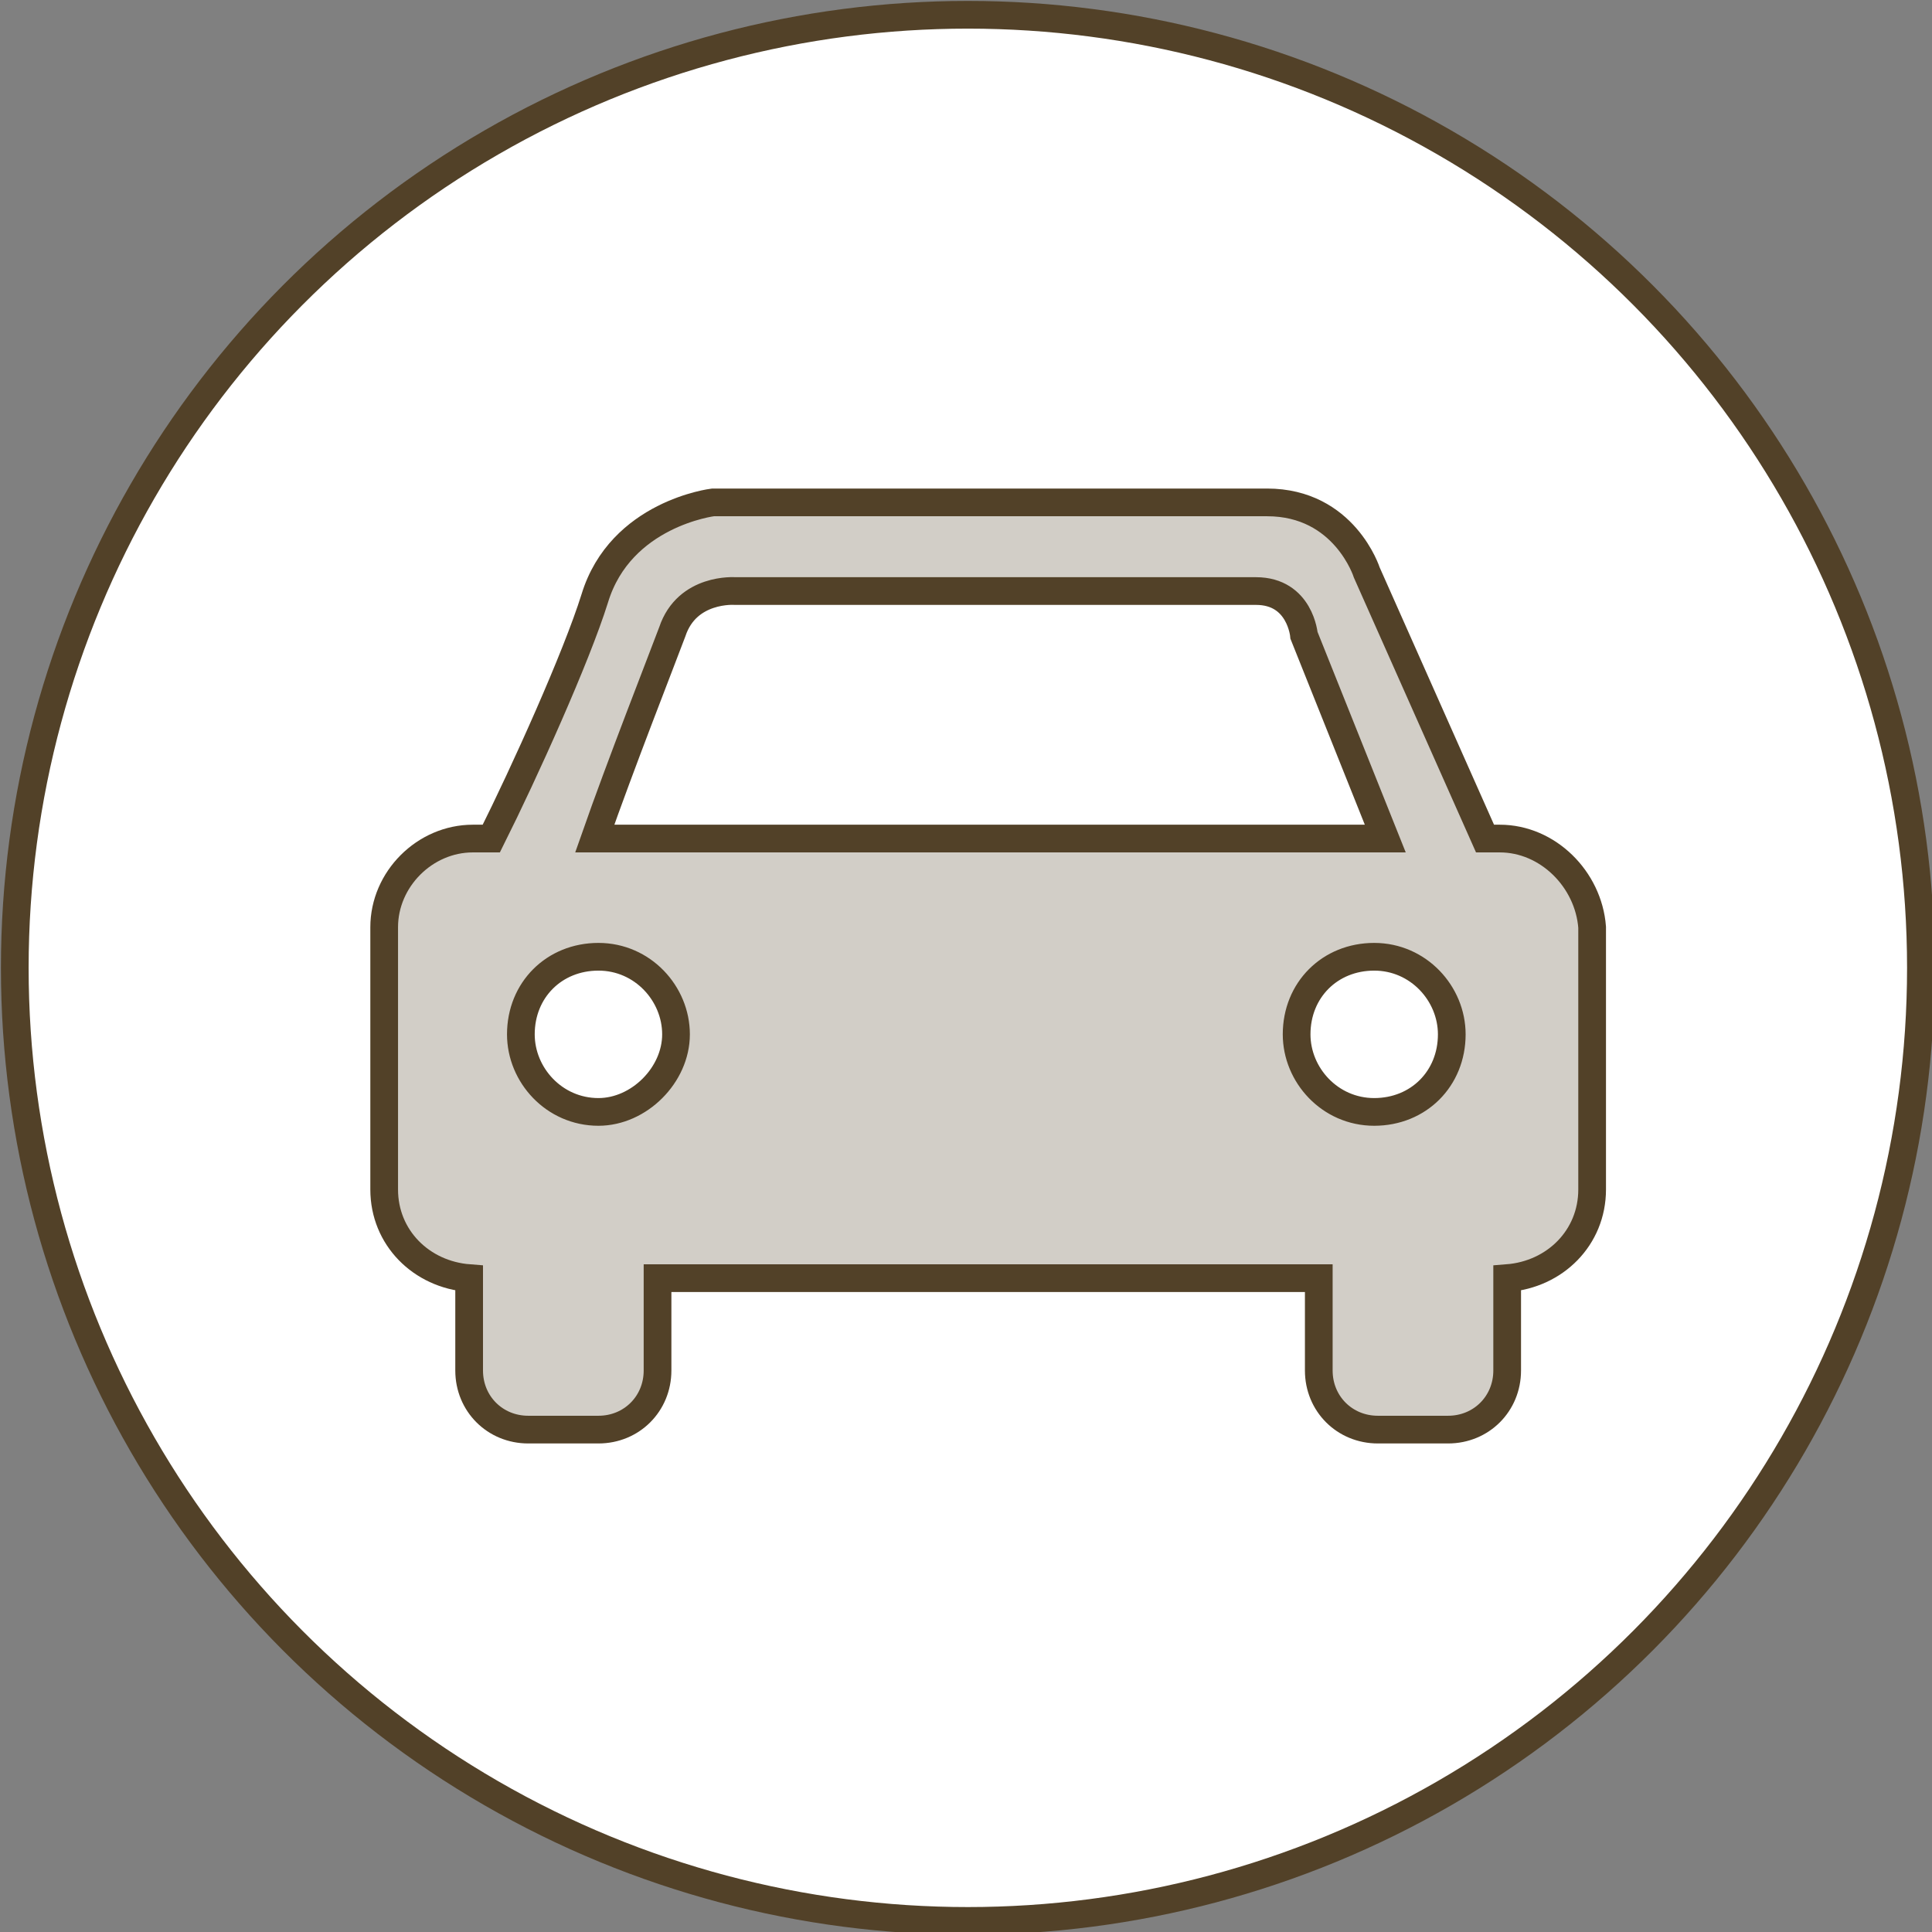
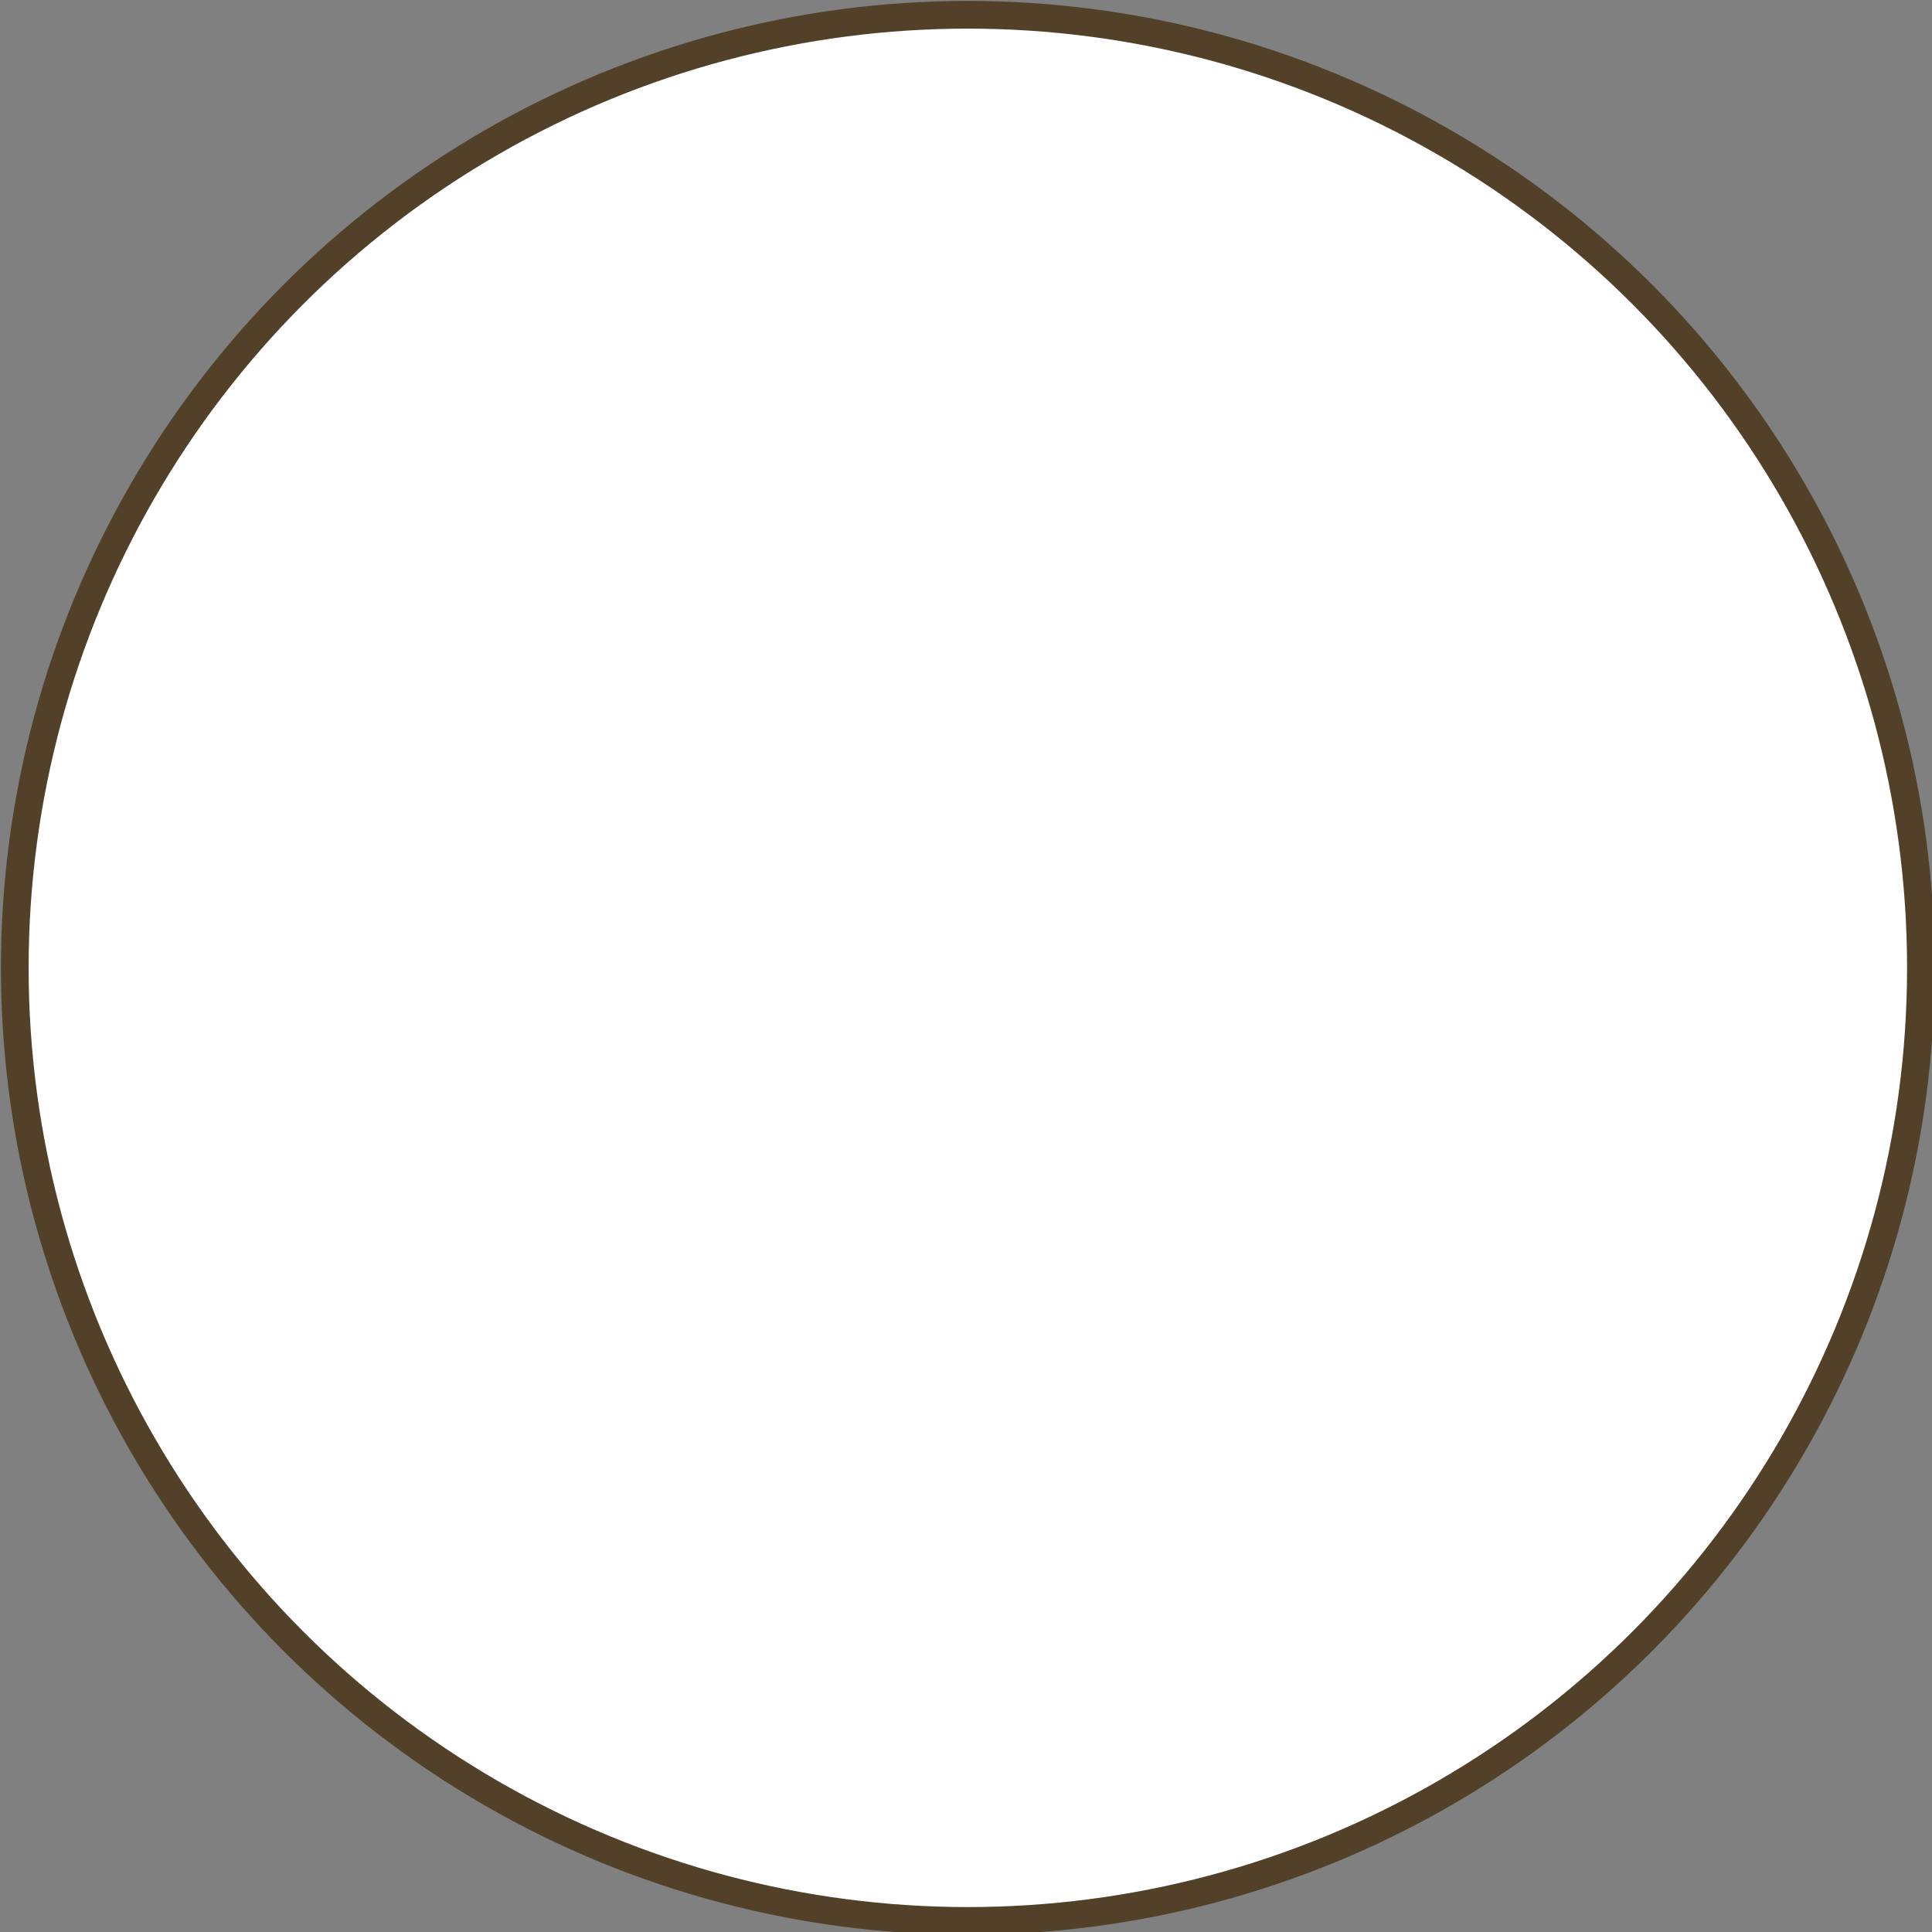
<svg xmlns="http://www.w3.org/2000/svg" version="1.1" id="レイヤー_1" x="0px" y="0px" width="52.3px" height="52.3px" viewBox="0 0 52.3 52.3" style="enable-background:new 0 0 52.3 52.3;" xml:space="preserve">
  <rect x="0" y="0" width="52.3" height="52.3" fill="#808080" stroke="none" />
  <style type="text/css">
	.st0{fill:#FFFFFF;stroke:#524128;stroke-width:0.75;stroke-miterlimit:10;}
	.st1{fill:#D2CEC7;stroke:#524128;stroke-width:0.75;stroke-miterlimit:10;}
</style>
  <g>
    <circle class="st0" cx="26.2" cy="26.2" r="25.8" />
-     <path class="st1" d="M40.6,22.7h-0.4L37,15.5c0,0-0.6-1.9-2.7-1.9s-15,0-15,0s-2.5,0.3-3.2,2.6c-0.5,1.6-1.9,4.7-2.8,6.5h-0.5   c-1.3,0-2.4,1.1-2.4,2.4v7.1c0,1.3,1,2.3,2.3,2.4v2.5c0,0.9,0.7,1.6,1.6,1.6h1.9c0.9,0,1.6-0.7,1.6-1.6v-2.5h17.9v2.5   c0,0.9,0.7,1.6,1.6,1.6h1.9c0.9,0,1.6-0.7,1.6-1.6v-2.5c1.3-0.1,2.3-1.1,2.3-2.4v-7.1C43,23.8,41.9,22.7,40.6,22.7z M18.2,17.1   c0.4-1.2,1.7-1.1,1.7-1.1s12.9,0,14.1,0s1.3,1.2,1.3,1.2l2.2,5.5H16.1C16.8,20.7,17.9,17.9,18.2,17.1z M16.2,30.1   c-1.2,0-2.1-1-2.1-2.1c0-1.2,0.9-2.1,2.1-2.1c1.2,0,2.1,1,2.1,2.1C18.3,29.1,17.3,30.1,16.2,30.1z M37.2,25.9c1.2,0,2.1,1,2.1,2.1   c0,1.2-0.9,2.1-2.1,2.1c-1.2,0-2.1-1-2.1-2.1C35.1,26.8,36,25.9,37.2,25.9z" />
  </g>
</svg>